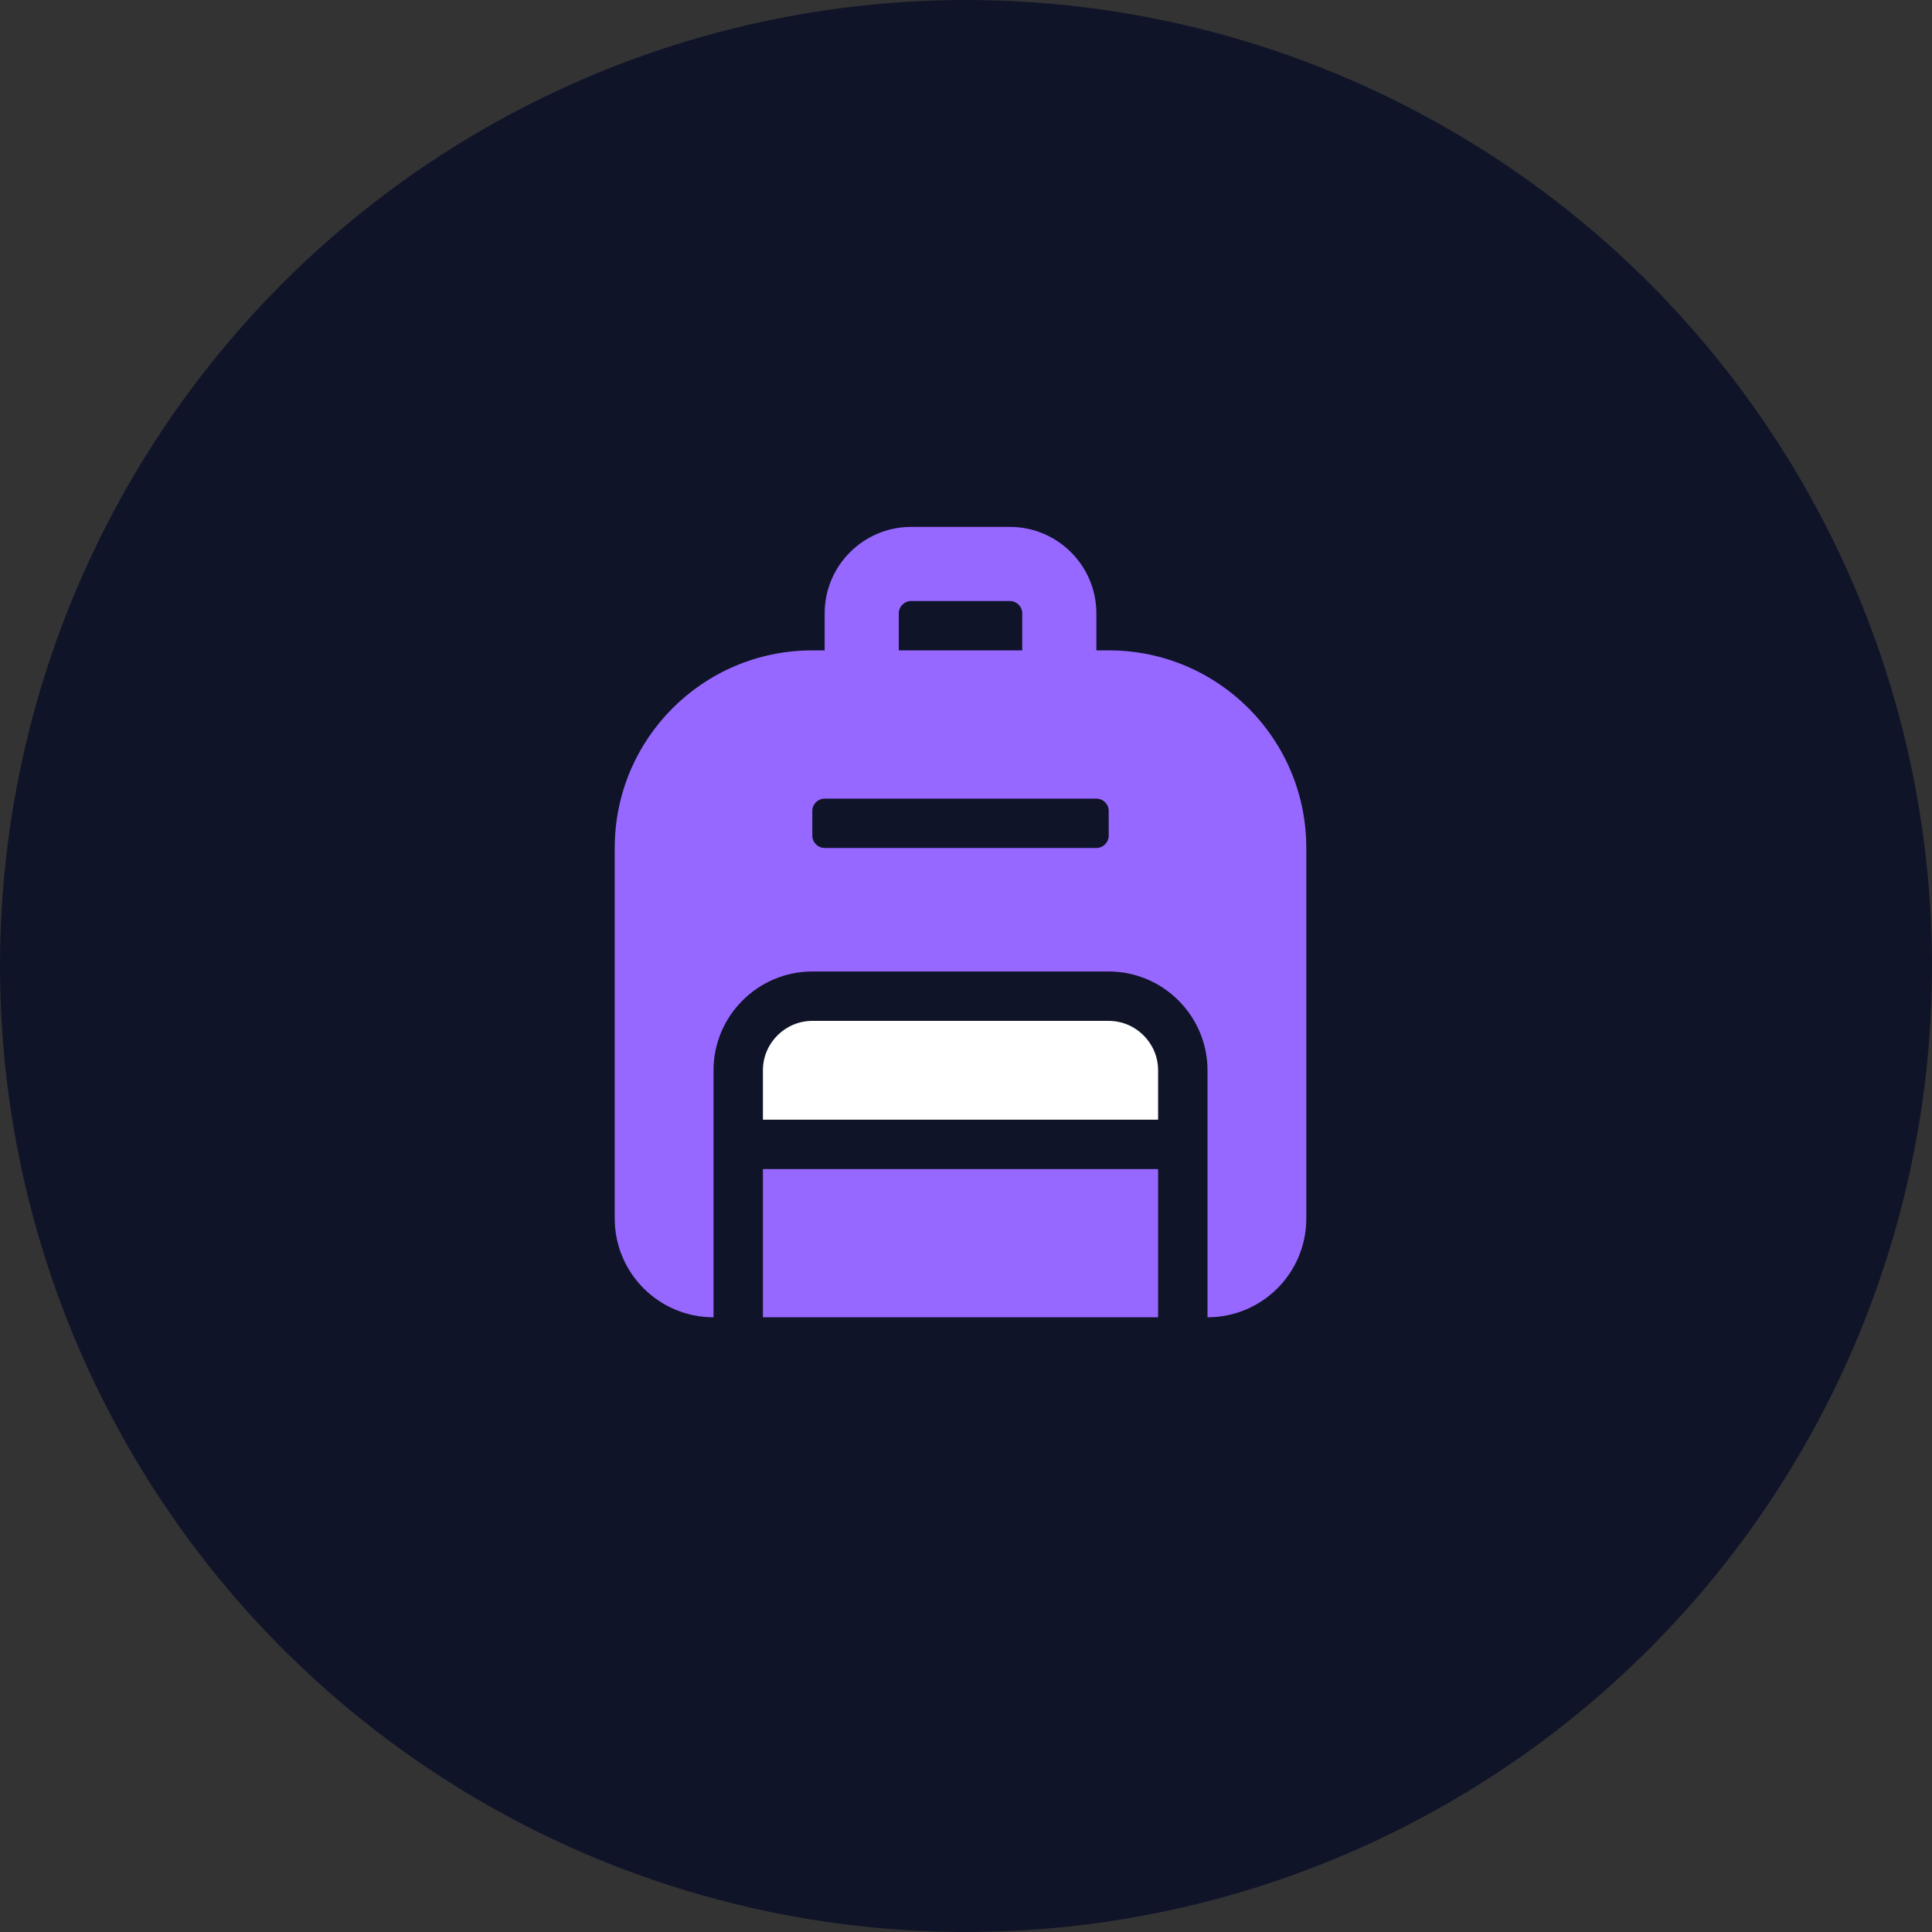
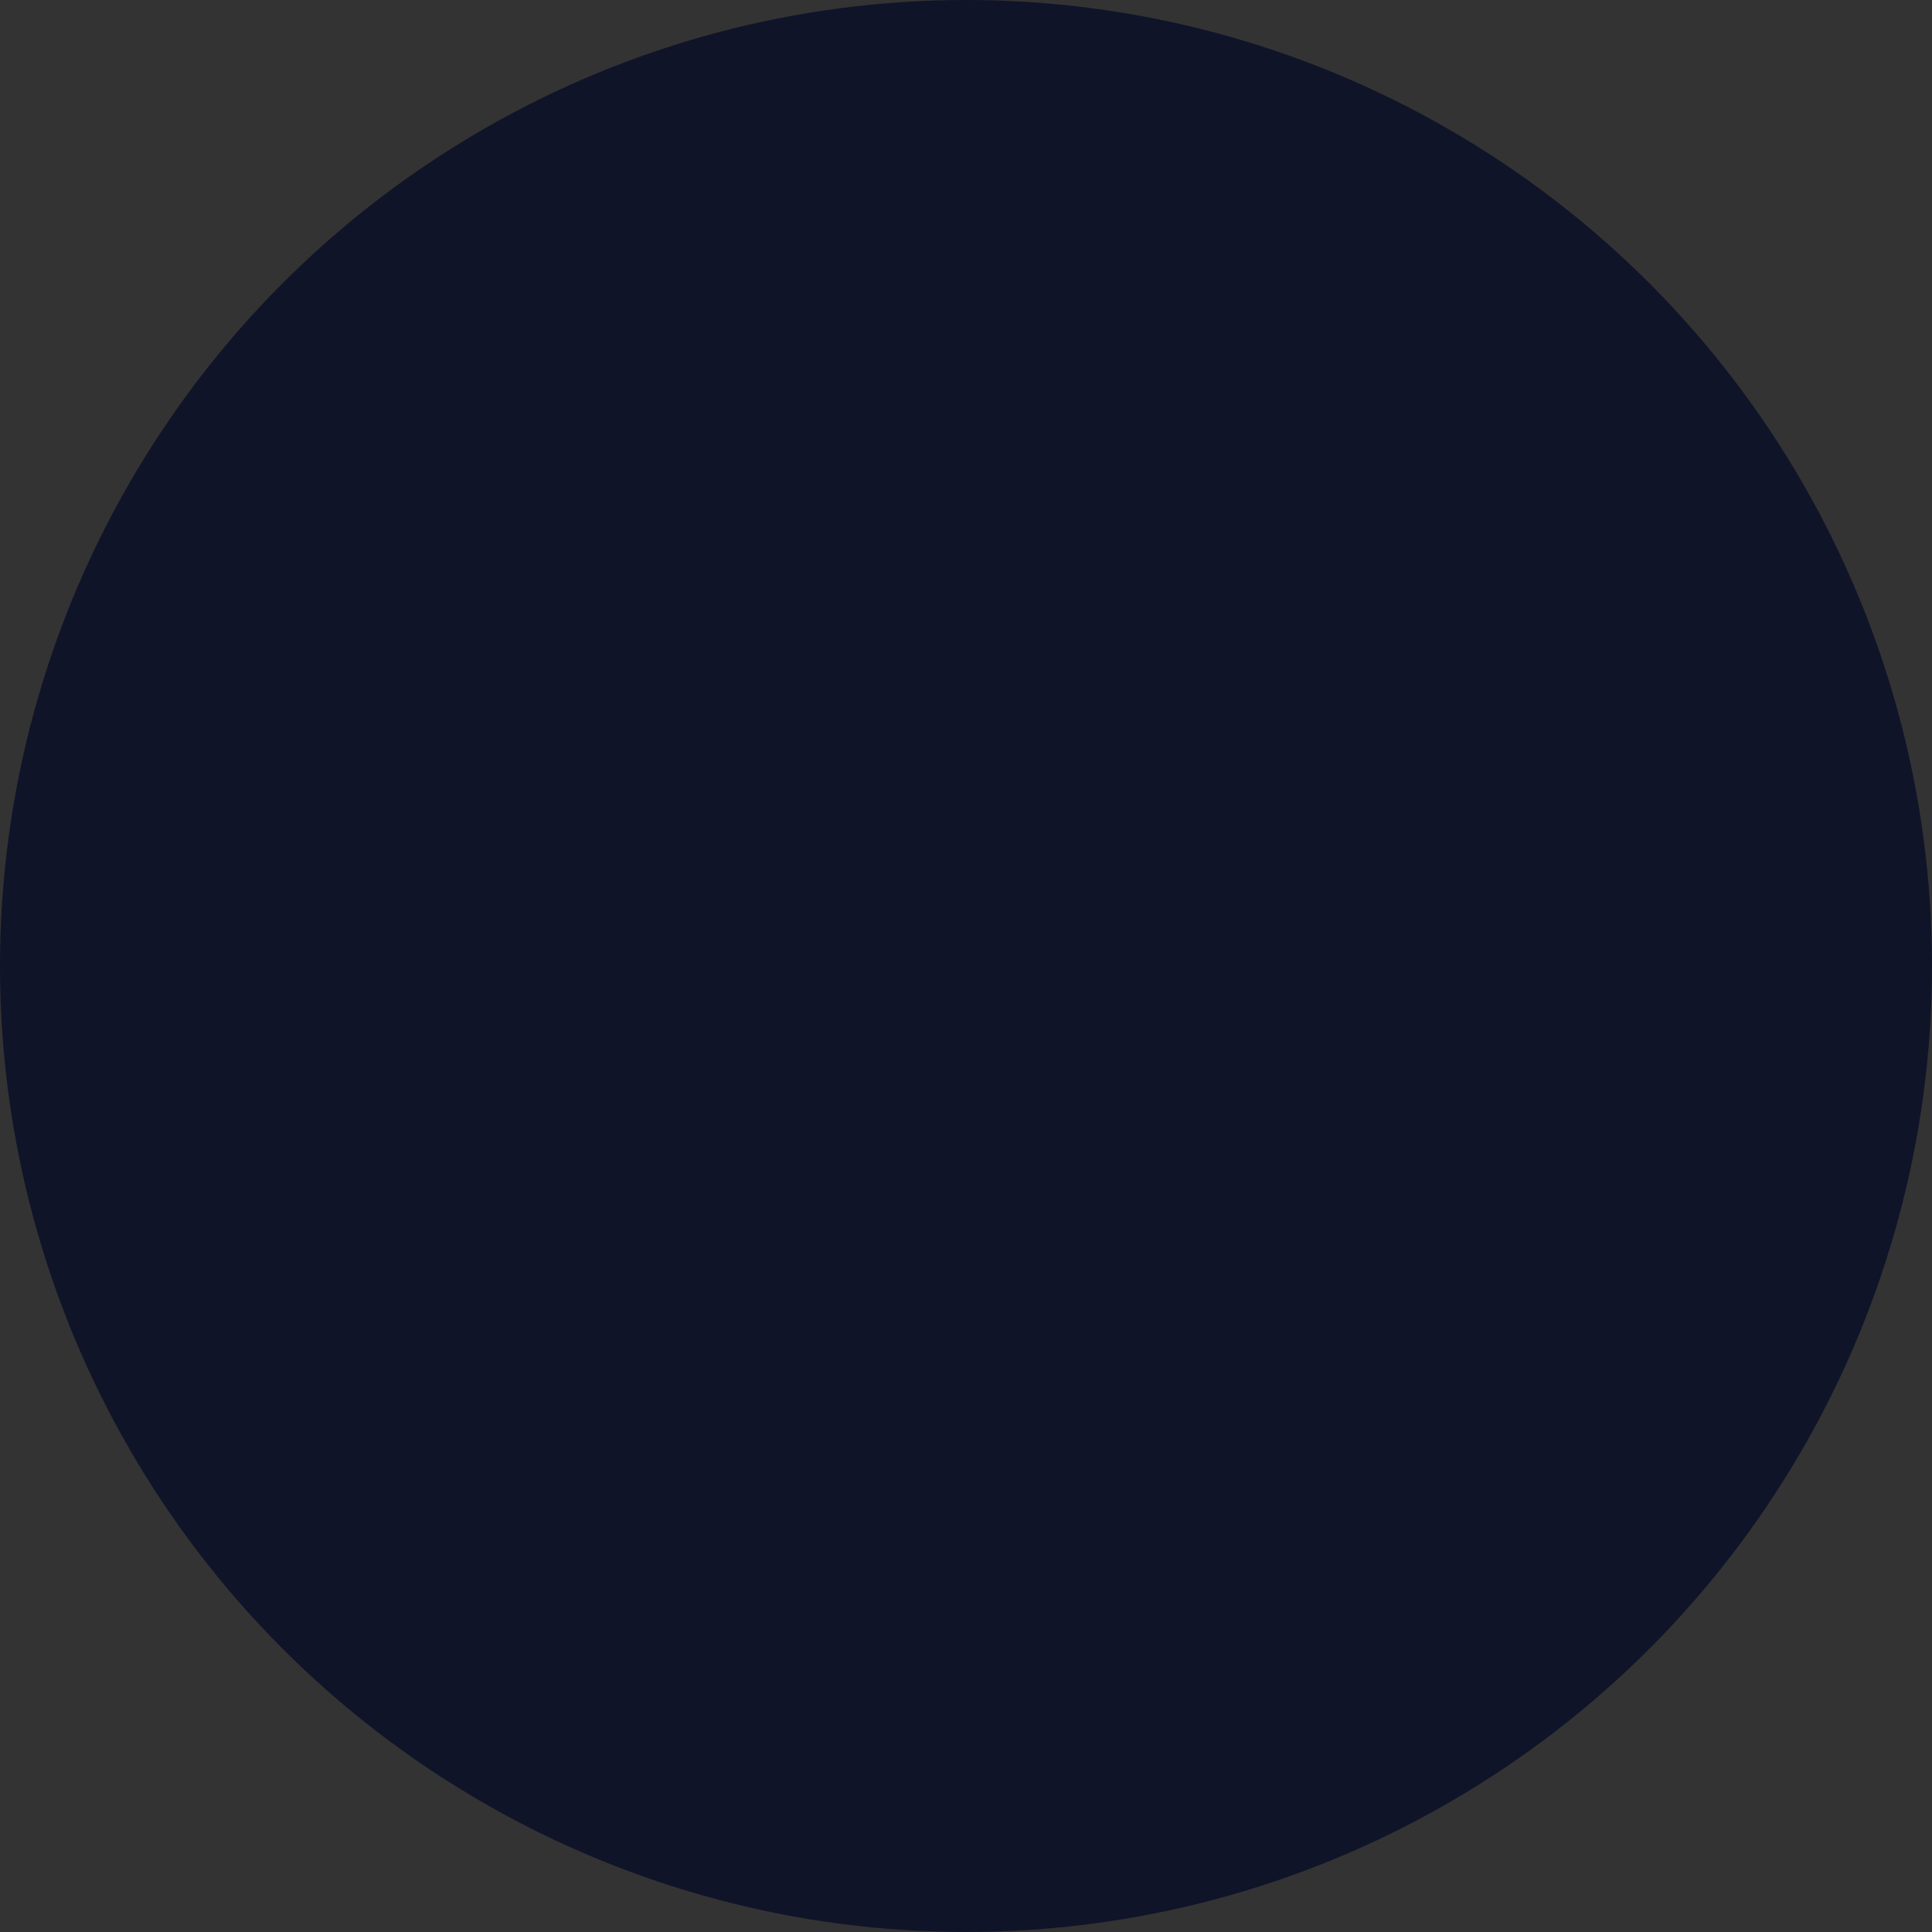
<svg xmlns="http://www.w3.org/2000/svg" width="44px" height="44px" viewBox="0 0 44 44" version="1.1">
  <rect x="0" y="0" width="44" height="44" fill="#333333" stroke="none" />
  <title>schools</title>
  <g id="Fat-Menus---Create" stroke="none" stroke-width="1" fill="none" fill-rule="evenodd">
    <g id="Marketing---Education-Example" transform="translate(-139, -160)" fill-rule="nonzero">
      <g id="Create-Menu-1" transform="translate(107, 16)">
        <g id="schools" transform="translate(32, 144)">
          <g id="record@3x" fill="#101429">
            <circle id="Oval" cx="22" cy="22" r="22" />
          </g>
          <g id="" transform="translate(14, 12)">
-             <path d="M3.375,18 L12.375,18 L12.375,14.625 L3.375,14.625 L3.375,18 Z M11.25,2.812 L10.969,2.812 L10.969,1.969 C10.969,0.883 10.086,0 9,0 L6.75,0 C5.664,0 4.781,0.883 4.781,1.969 L4.781,2.812 L4.5,2.812 C2.013,2.812 0,4.825 0,7.312 L0,15.75 C0,16.994 1.006,18 2.25,18 L2.25,12.375 C2.25,11.136 3.261,10.125 4.5,10.125 L11.25,10.125 C12.489,10.125 13.5,11.136 13.5,12.375 L13.5,18 C14.744,18 15.75,16.994 15.75,15.75 L15.75,7.312 C15.75,4.823 13.739,2.812 11.25,2.812 Z M6.469,1.969 C6.469,1.815 6.595,1.688 6.75,1.688 L9,1.688 C9.154,1.688 9.281,1.815 9.281,1.969 L9.281,2.812 L6.469,2.812 L6.469,1.969 Z M11.25,7.031 C11.25,7.185 11.123,7.312 10.969,7.312 L4.781,7.312 C4.627,7.312 4.5,7.186 4.5,7.031 L4.5,6.469 C4.5,6.314 4.627,6.188 4.781,6.188 L10.969,6.188 C11.123,6.188 11.25,6.314 11.25,6.469 L11.25,7.031 Z" id="Shape" fill="#9768FF" />
-             <path d="M11.25,11.25 L4.5,11.25 C3.881,11.25 3.375,11.756 3.375,12.375 L3.375,13.5 L12.375,13.5 L12.375,12.375 C12.375,11.756 11.869,11.25 11.25,11.25 L11.25,11.25 Z" id="Path" fill="#FFFFFF" />
-           </g>
+             </g>
        </g>
      </g>
    </g>
  </g>
</svg>